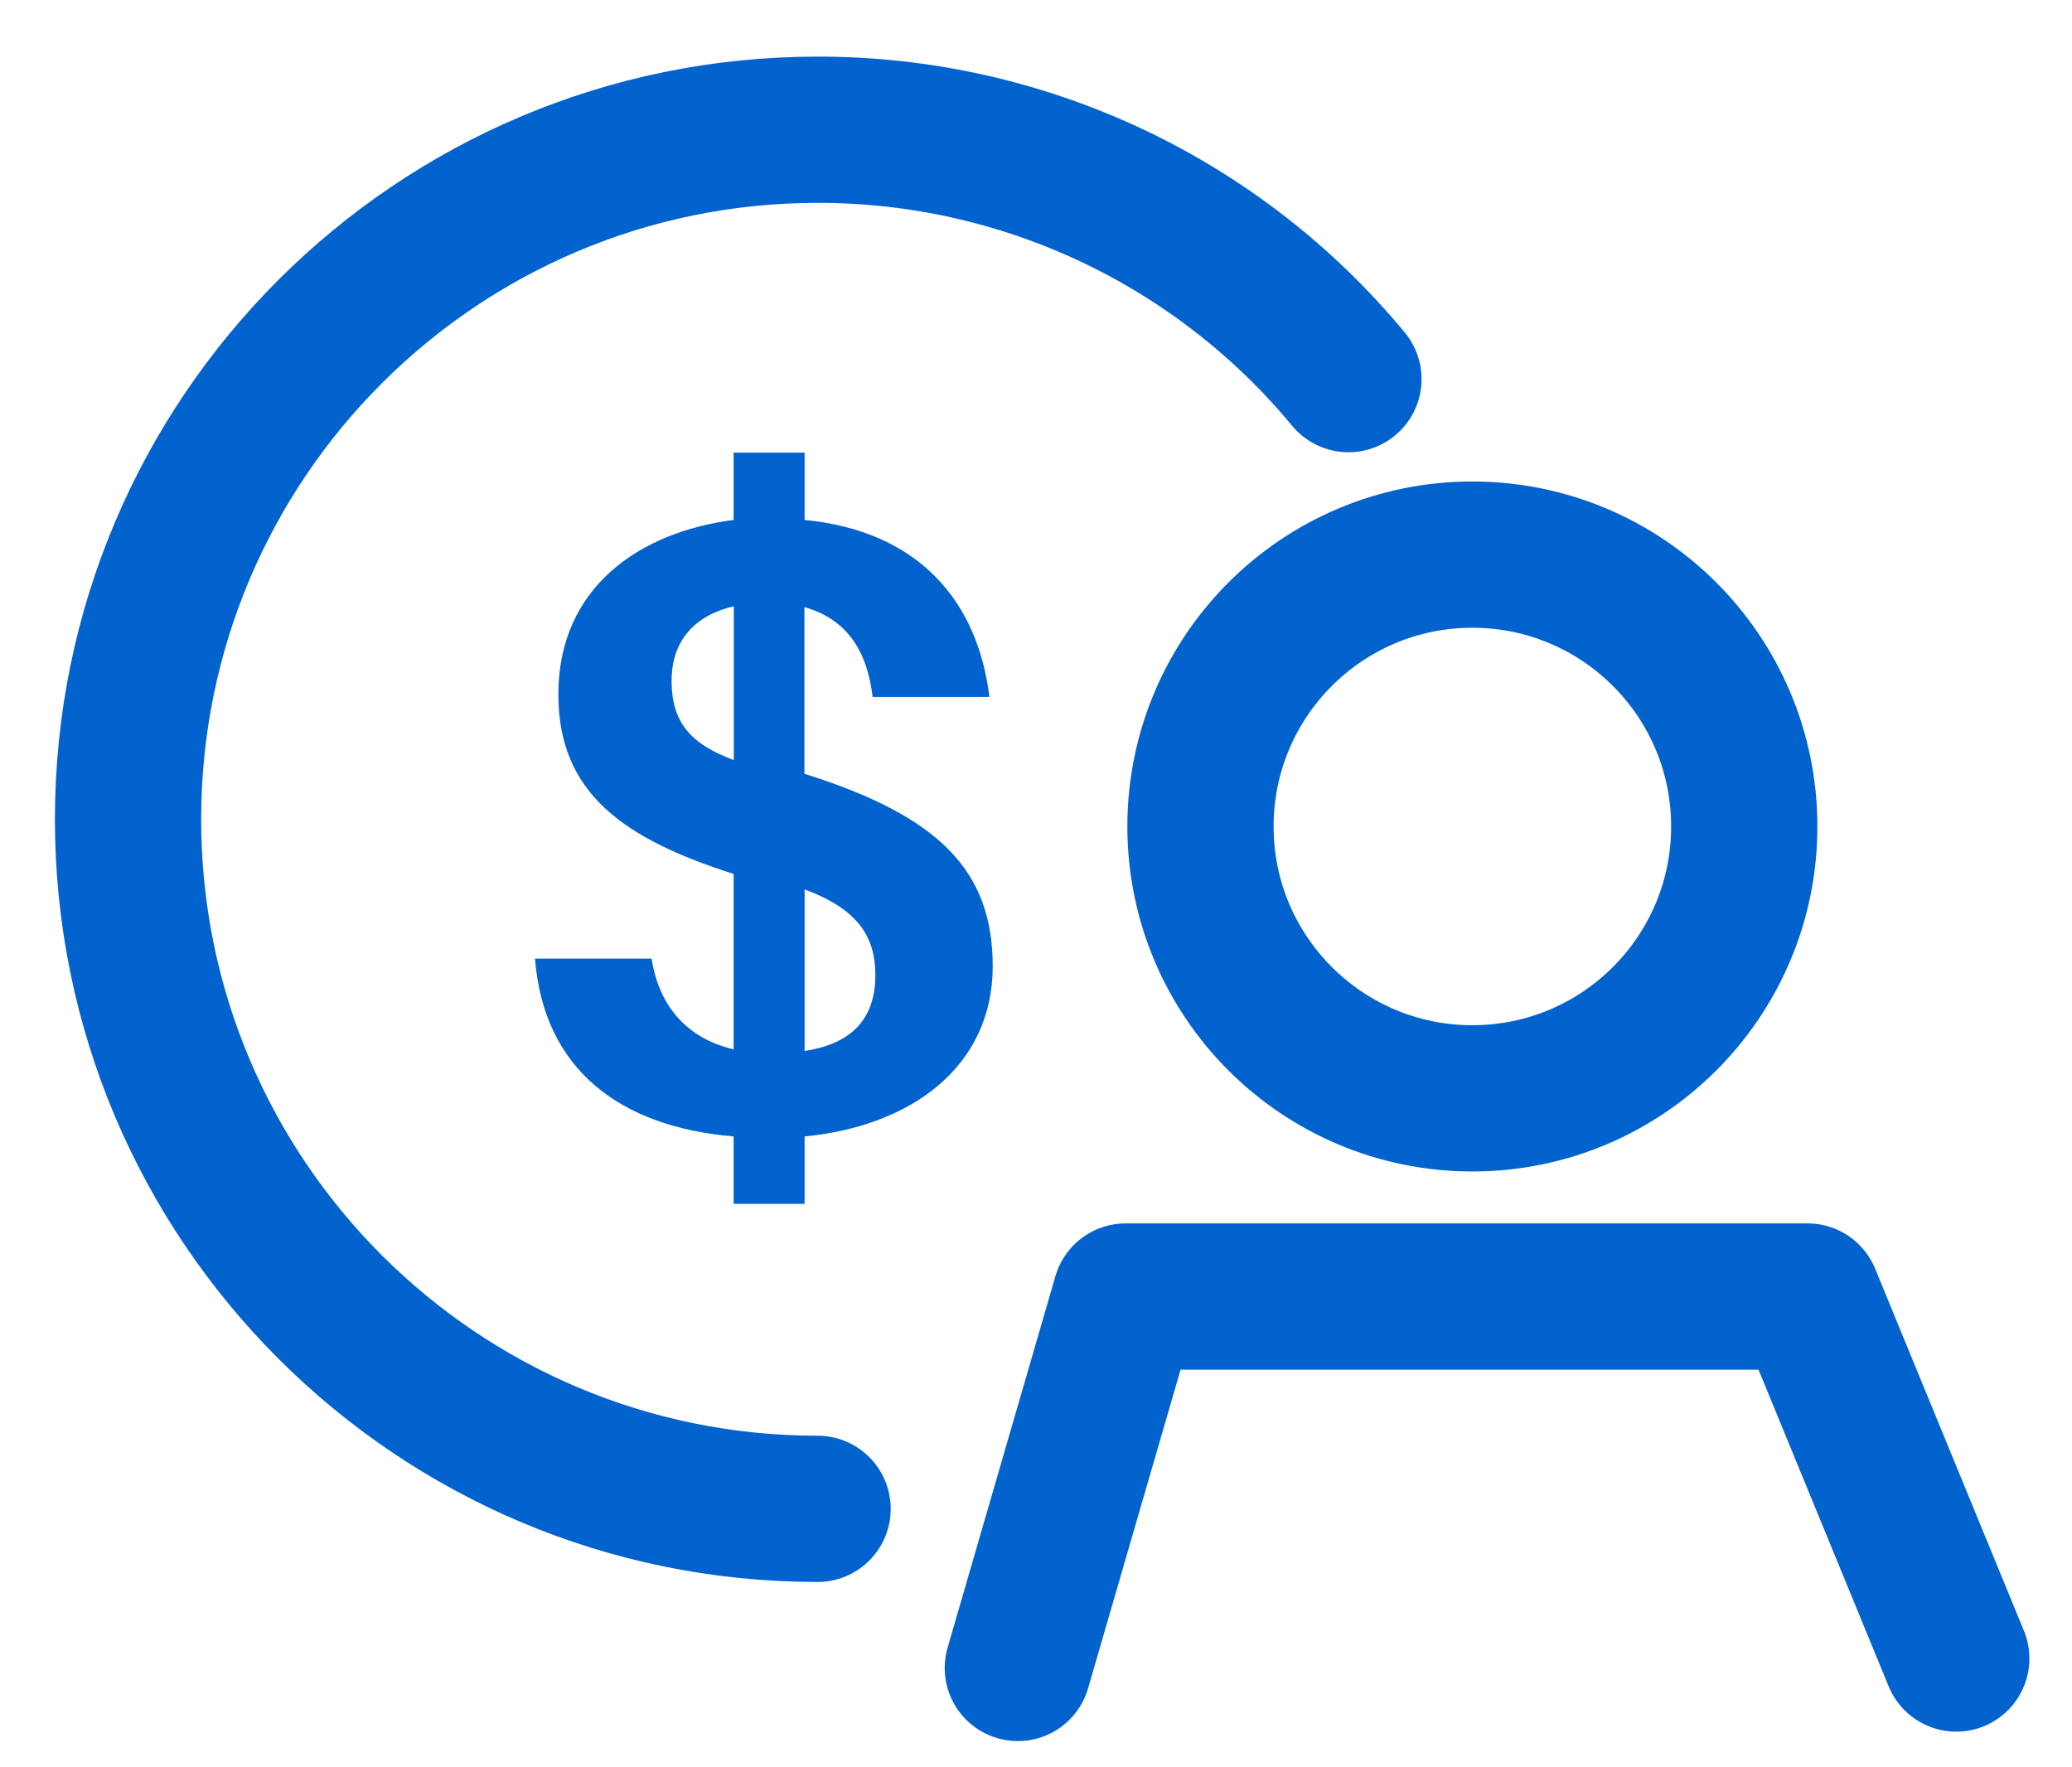
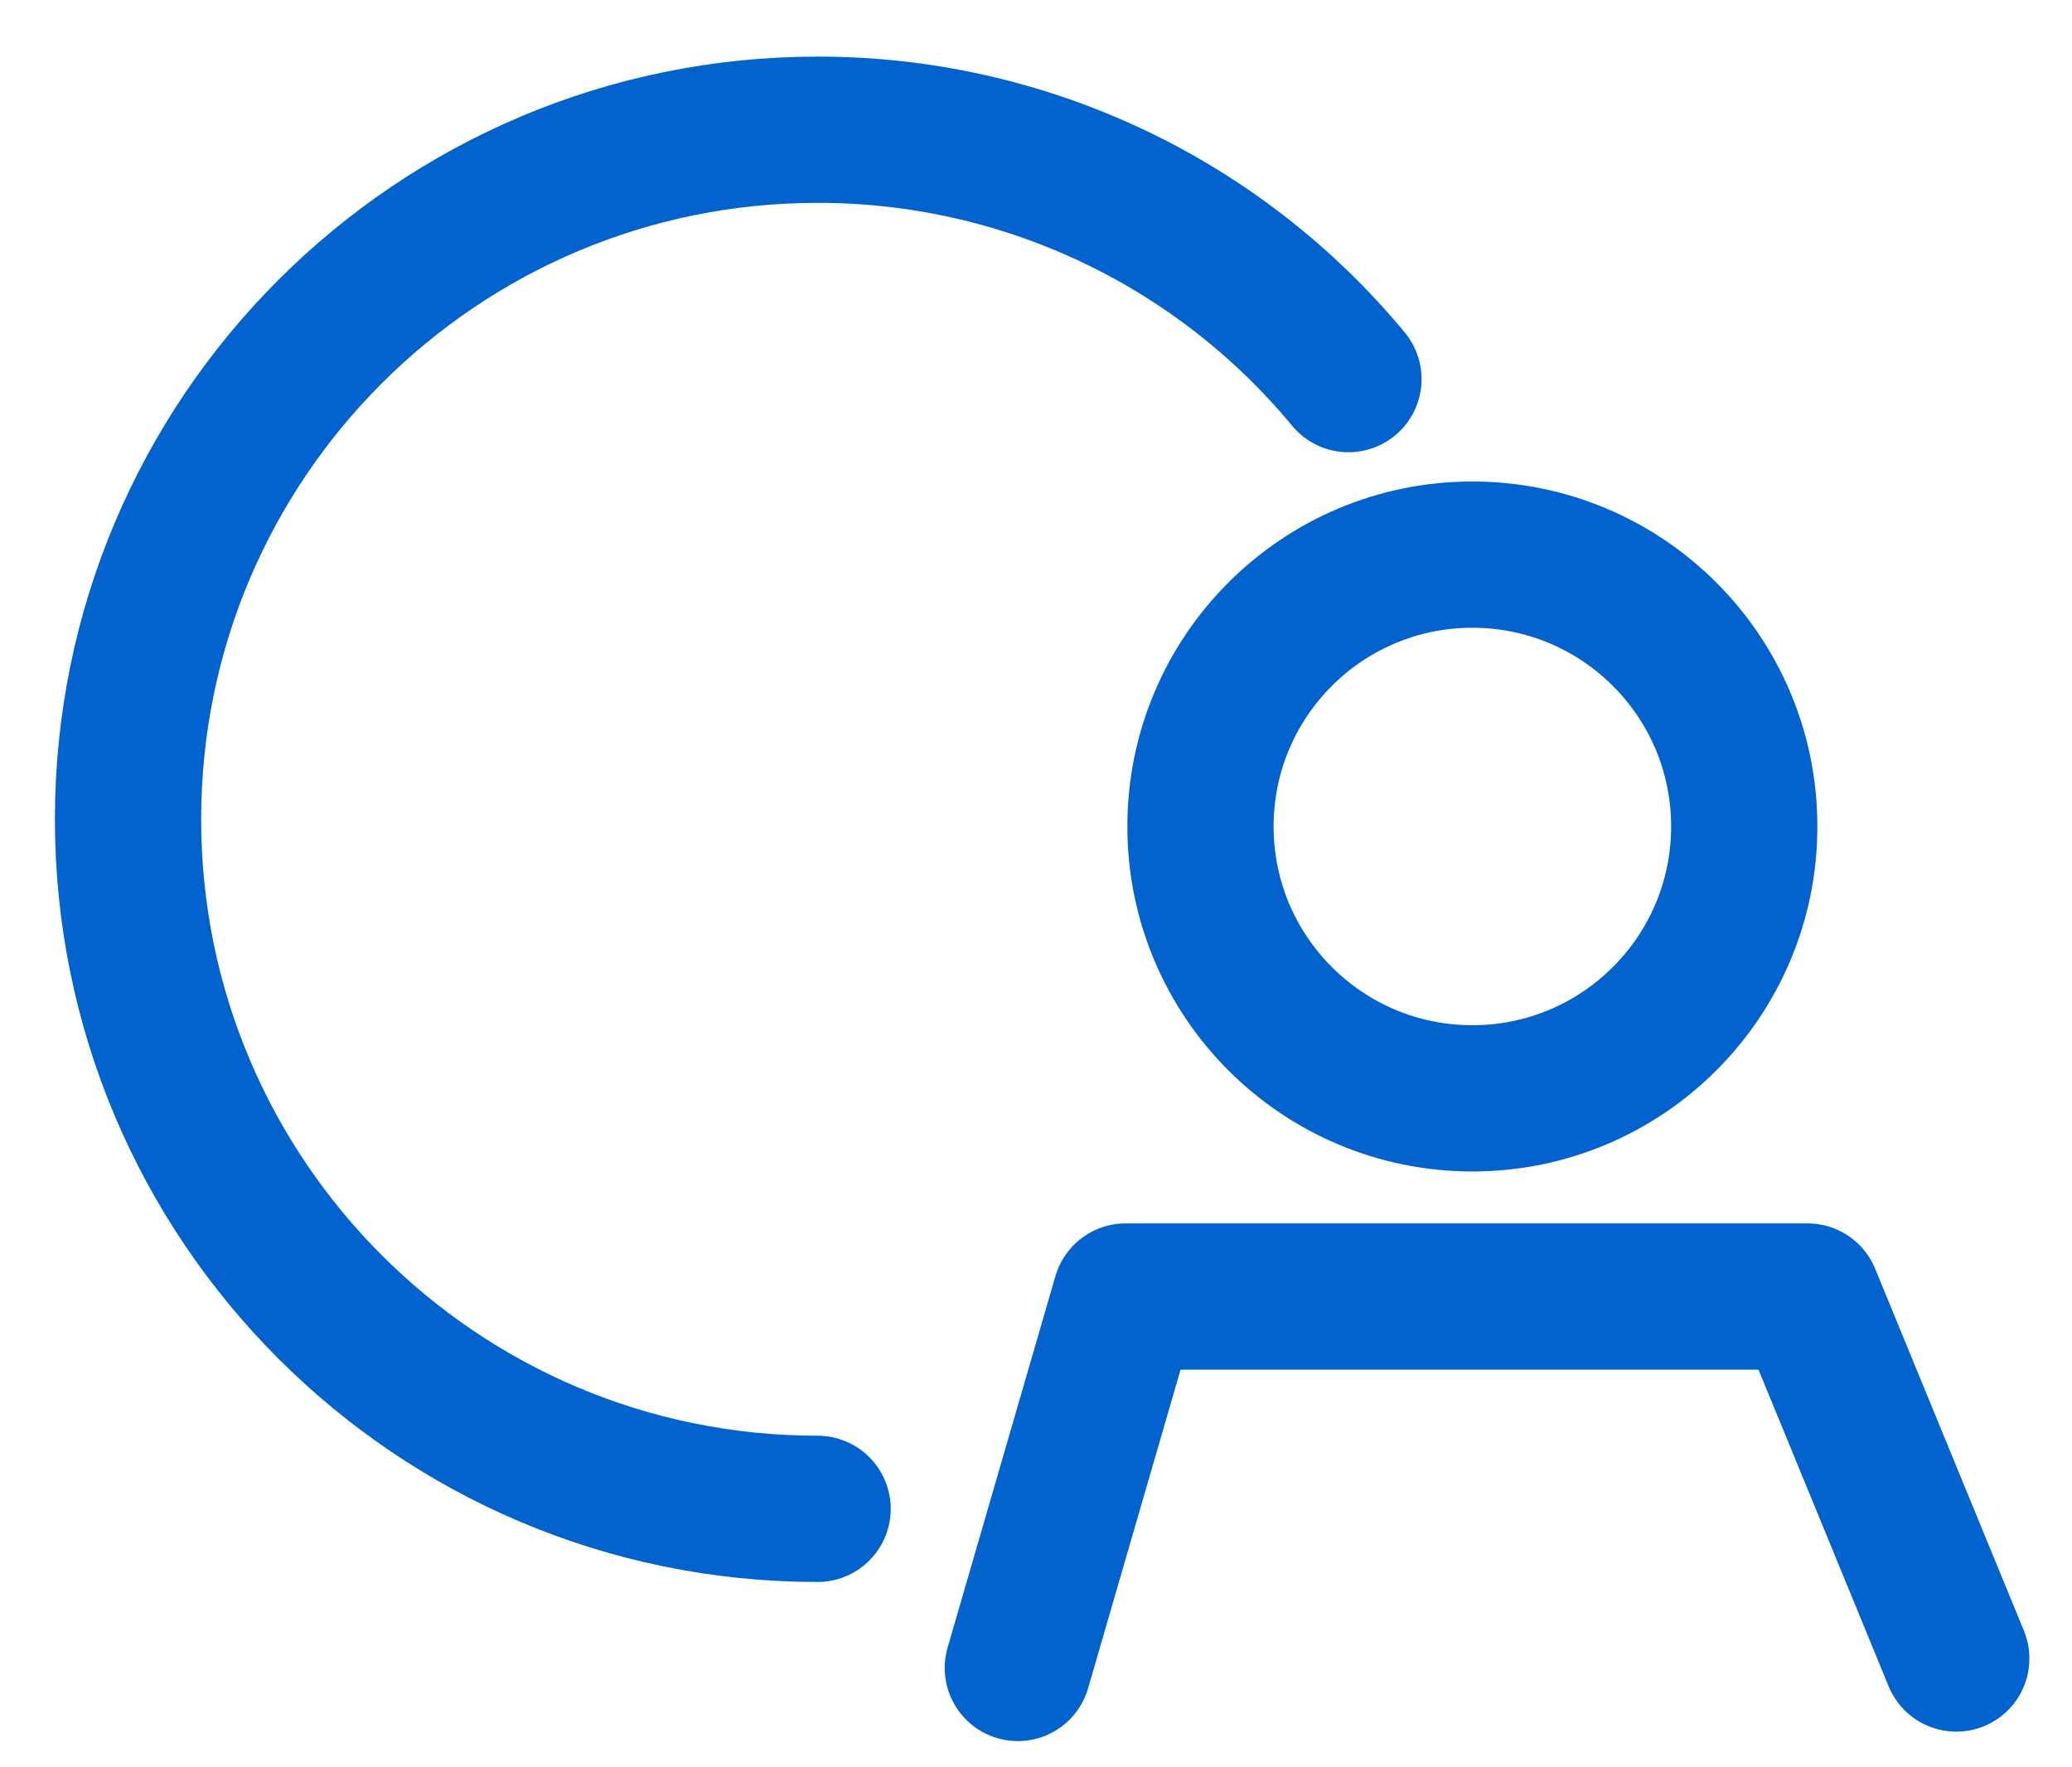
<svg xmlns="http://www.w3.org/2000/svg" width="34" height="29" viewBox="0 0 34 29" fill="none">
  <path d="M13.416 24.759C7.167 24.759 2.101 19.693 2.101 13.444C2.101 7.195 7.167 2.129 13.416 2.129C15.08 2.127 16.723 2.493 18.229 3.2C19.735 3.908 21.066 4.939 22.127 6.221" stroke="#0363CE" stroke-width="2.4" stroke-linecap="round" stroke-linejoin="round" />
  <path d="M24.16 18.023C26.624 18.023 28.622 16.026 28.622 13.562C28.622 11.098 26.624 9.101 24.16 9.101C21.697 9.101 19.699 11.098 19.699 13.562C19.699 16.026 21.697 18.023 24.16 18.023Z" stroke="#0363CE" stroke-width="2.4" stroke-miterlimit="10" />
  <path d="M16.702 27.37L18.471 21.275H29.66L32.101 27.215" stroke="#0363CE" stroke-width="2.4" stroke-linecap="round" stroke-linejoin="round" />
-   <path d="M13.203 18.648V19.754H12.038V18.648C10.168 18.491 8.921 17.544 8.779 15.73H10.692C10.819 16.538 11.301 17.048 12.038 17.218V14.341C10.225 13.761 9.162 13.01 9.162 11.394C9.162 9.651 10.48 8.731 12.038 8.532V7.427H13.203V8.532C15.101 8.716 16.05 9.894 16.235 11.437H14.319C14.234 10.7 13.908 10.161 13.2 9.963V12.697C15.41 13.392 16.29 14.285 16.29 15.857C16.289 17.487 14.971 18.479 13.203 18.648ZM12.041 12.469V9.949C11.417 10.091 11.021 10.502 11.021 11.167C11.018 11.876 11.358 12.216 12.038 12.471L12.041 12.469ZM13.203 17.246C13.94 17.133 14.364 16.75 14.364 15.999C14.364 15.39 14.095 14.922 13.203 14.596V17.246Z" fill="#0363CE" />
</svg>